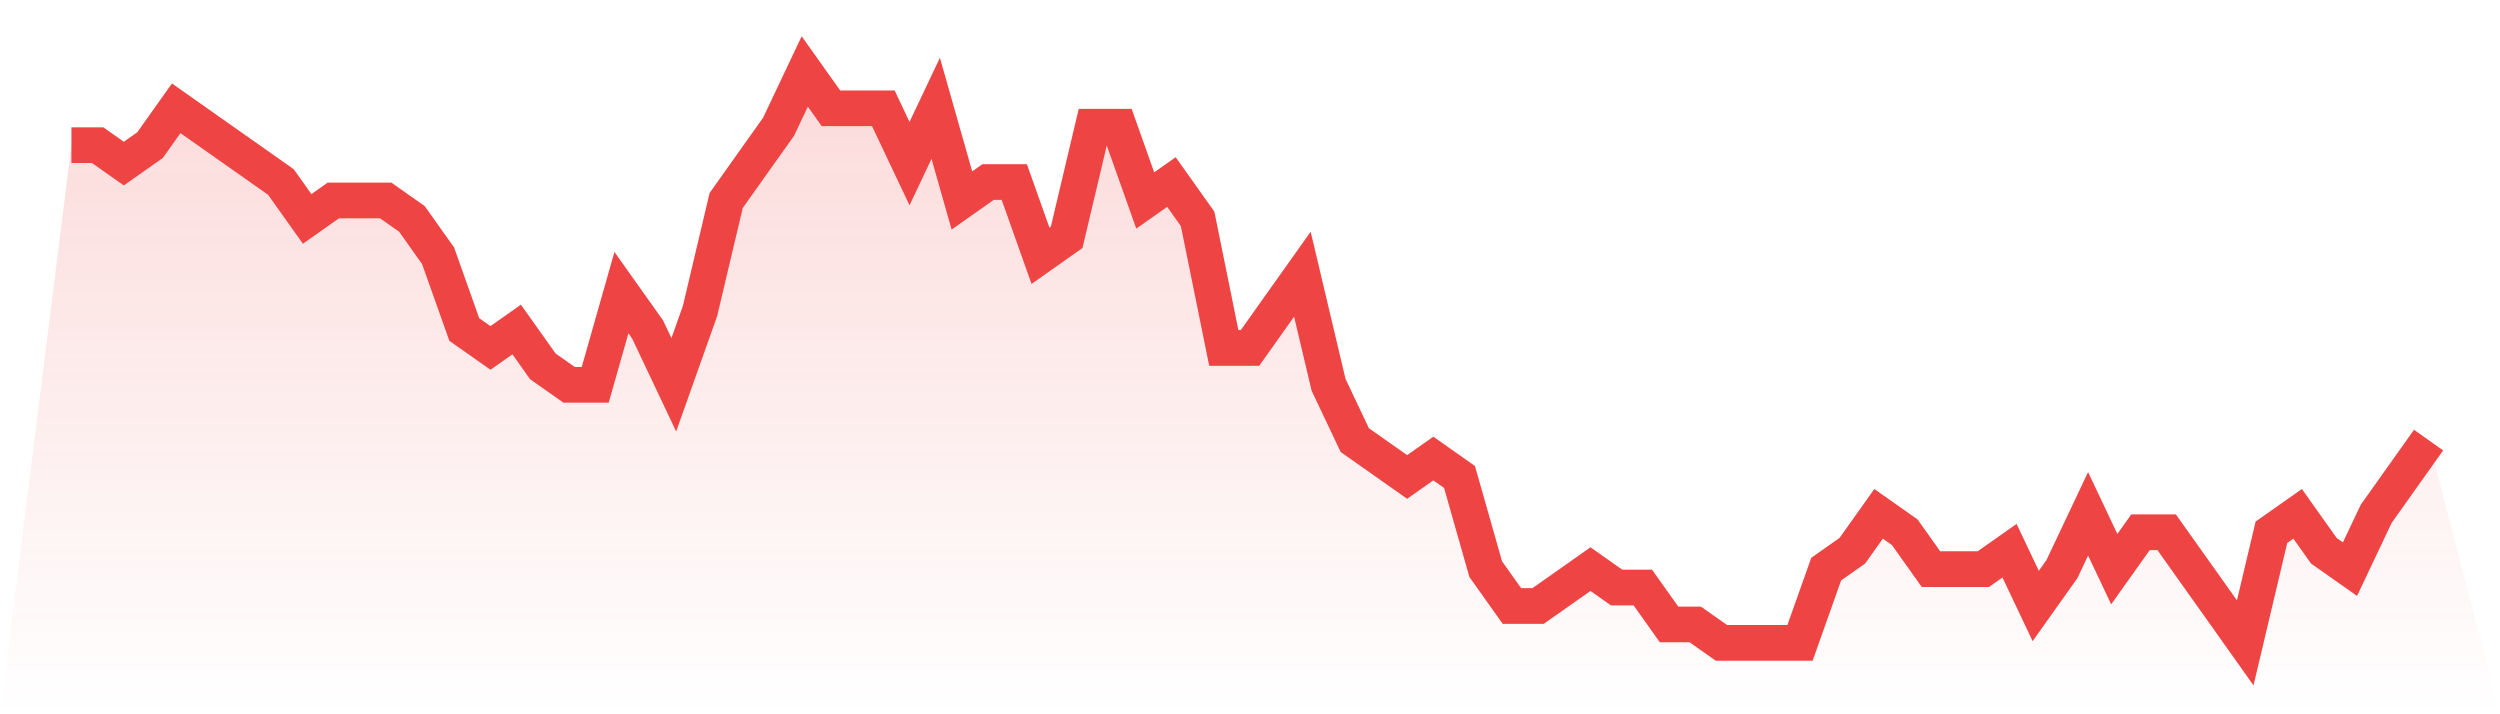
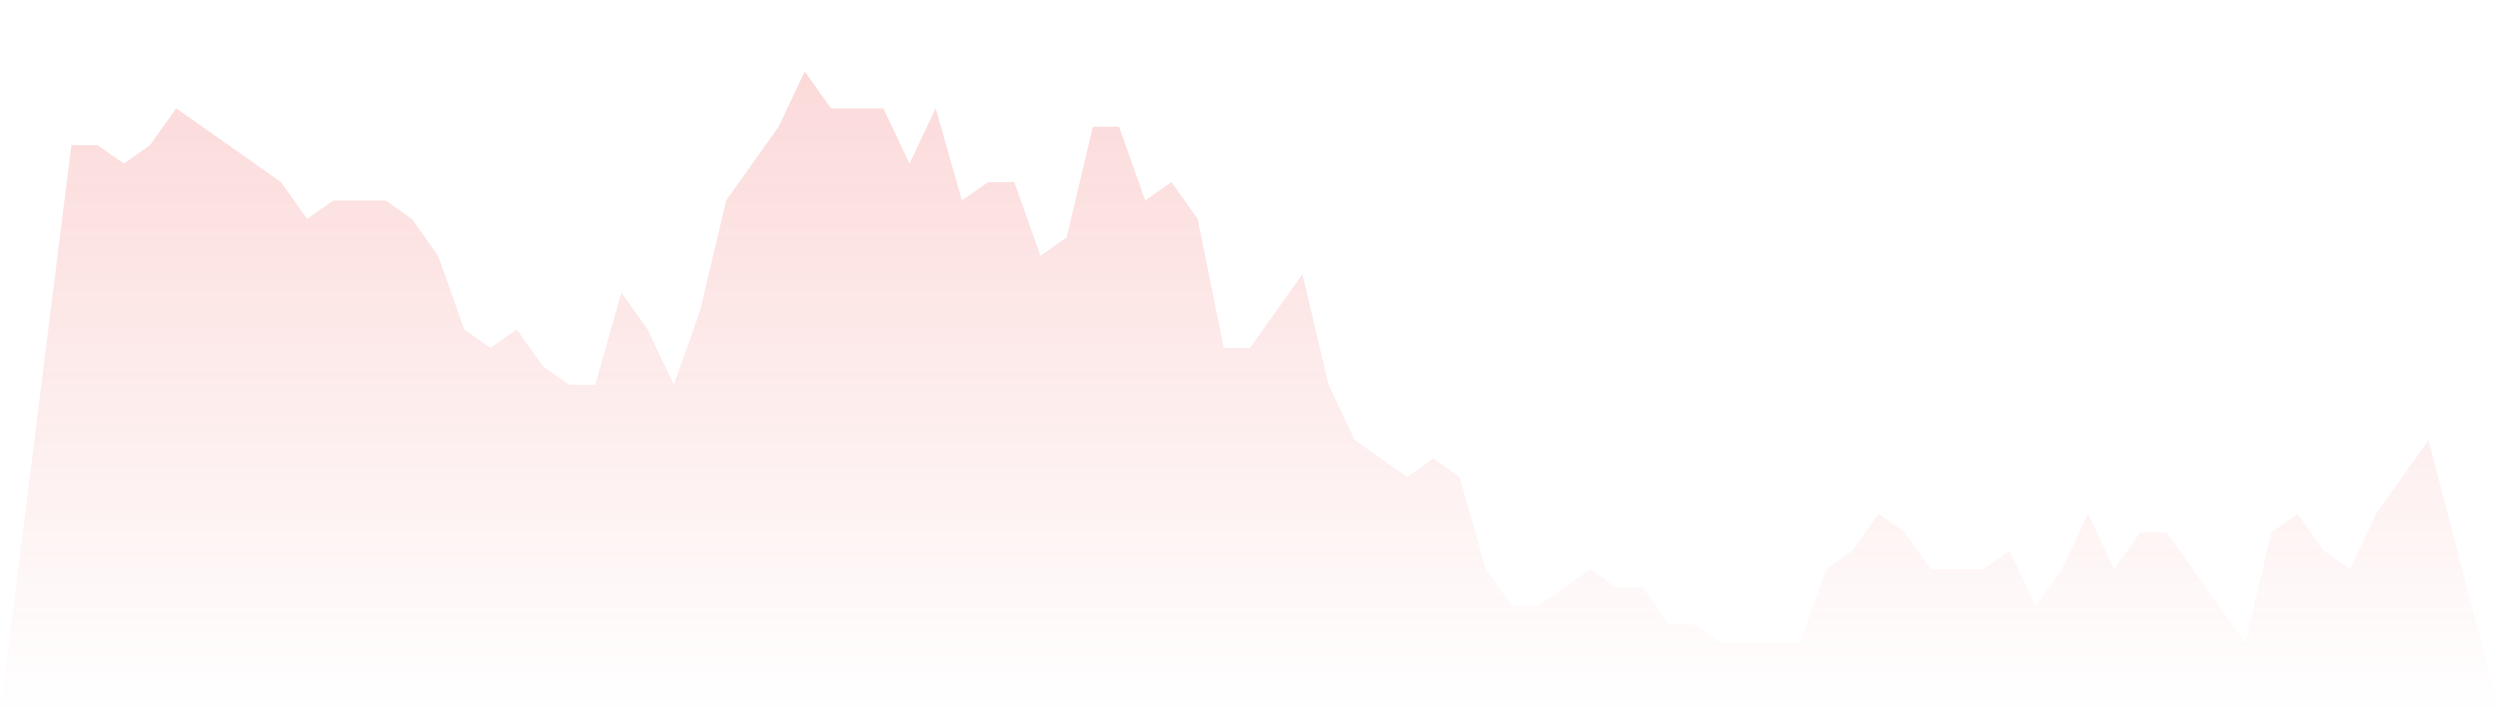
<svg xmlns="http://www.w3.org/2000/svg" viewBox="0 0 140 40">
  <defs>
    <linearGradient id="gradient" x1="0" x2="0" y1="0" y2="1">
      <stop offset="0%" stop-color="#ef4444" stop-opacity="0.2" />
      <stop offset="100%" stop-color="#ef4444" stop-opacity="0" />
    </linearGradient>
  </defs>
  <path d="M4,8.129 L4,8.129 L5.467,8.129 L6.933,9.161 L8.4,8.129 L9.867,6.065 L11.333,7.097 L12.8,8.129 L14.267,9.161 L15.733,10.194 L17.2,12.258 L18.667,11.226 L20.133,11.226 L21.6,11.226 L23.067,12.258 L24.533,14.323 L26,18.452 L27.467,19.484 L28.933,18.452 L30.4,20.516 L31.867,21.548 L33.333,21.548 L34.8,16.387 L36.267,18.452 L37.733,21.548 L39.2,17.419 L40.667,11.226 L42.133,9.161 L43.6,7.097 L45.067,4 L46.533,6.065 L48,6.065 L49.467,6.065 L50.933,9.161 L52.4,6.065 L53.867,11.226 L55.333,10.194 L56.8,10.194 L58.267,14.323 L59.733,13.29 L61.2,7.097 L62.667,7.097 L64.133,11.226 L65.6,10.194 L67.067,12.258 L68.533,19.484 L70,19.484 L71.467,17.419 L72.933,15.355 L74.4,21.548 L75.867,24.645 L77.333,25.677 L78.8,26.71 L80.267,25.677 L81.733,26.71 L83.2,31.871 L84.667,33.935 L86.133,33.935 L87.6,32.903 L89.067,31.871 L90.533,32.903 L92,32.903 L93.467,34.968 L94.933,34.968 L96.4,36 L97.867,36 L99.333,36 L100.8,36 L102.267,31.871 L103.733,30.839 L105.2,28.774 L106.667,29.806 L108.133,31.871 L109.6,31.871 L111.067,31.871 L112.533,30.839 L114,33.935 L115.467,31.871 L116.933,28.774 L118.4,31.871 L119.867,29.806 L121.333,29.806 L122.8,31.871 L124.267,33.935 L125.733,36 L127.2,29.806 L128.667,28.774 L130.133,30.839 L131.6,31.871 L133.067,28.774 L134.533,26.71 L136,24.645 L140,40 L0,40 z" fill="url(#gradient)" />
-   <path d="M4,8.129 L4,8.129 L5.467,8.129 L6.933,9.161 L8.4,8.129 L9.867,6.065 L11.333,7.097 L12.8,8.129 L14.267,9.161 L15.733,10.194 L17.2,12.258 L18.667,11.226 L20.133,11.226 L21.6,11.226 L23.067,12.258 L24.533,14.323 L26,18.452 L27.467,19.484 L28.933,18.452 L30.4,20.516 L31.867,21.548 L33.333,21.548 L34.8,16.387 L36.267,18.452 L37.733,21.548 L39.2,17.419 L40.667,11.226 L42.133,9.161 L43.6,7.097 L45.067,4 L46.533,6.065 L48,6.065 L49.467,6.065 L50.933,9.161 L52.4,6.065 L53.867,11.226 L55.333,10.194 L56.8,10.194 L58.267,14.323 L59.733,13.29 L61.2,7.097 L62.667,7.097 L64.133,11.226 L65.6,10.194 L67.067,12.258 L68.533,19.484 L70,19.484 L71.467,17.419 L72.933,15.355 L74.4,21.548 L75.867,24.645 L77.333,25.677 L78.8,26.71 L80.267,25.677 L81.733,26.71 L83.2,31.871 L84.667,33.935 L86.133,33.935 L87.6,32.903 L89.067,31.871 L90.533,32.903 L92,32.903 L93.467,34.968 L94.933,34.968 L96.4,36 L97.867,36 L99.333,36 L100.8,36 L102.267,31.871 L103.733,30.839 L105.2,28.774 L106.667,29.806 L108.133,31.871 L109.6,31.871 L111.067,31.871 L112.533,30.839 L114,33.935 L115.467,31.871 L116.933,28.774 L118.4,31.871 L119.867,29.806 L121.333,29.806 L122.8,31.871 L124.267,33.935 L125.733,36 L127.2,29.806 L128.667,28.774 L130.133,30.839 L131.6,31.871 L133.067,28.774 L134.533,26.71 L136,24.645" fill="none" stroke="#ef4444" stroke-width="2" />
</svg>